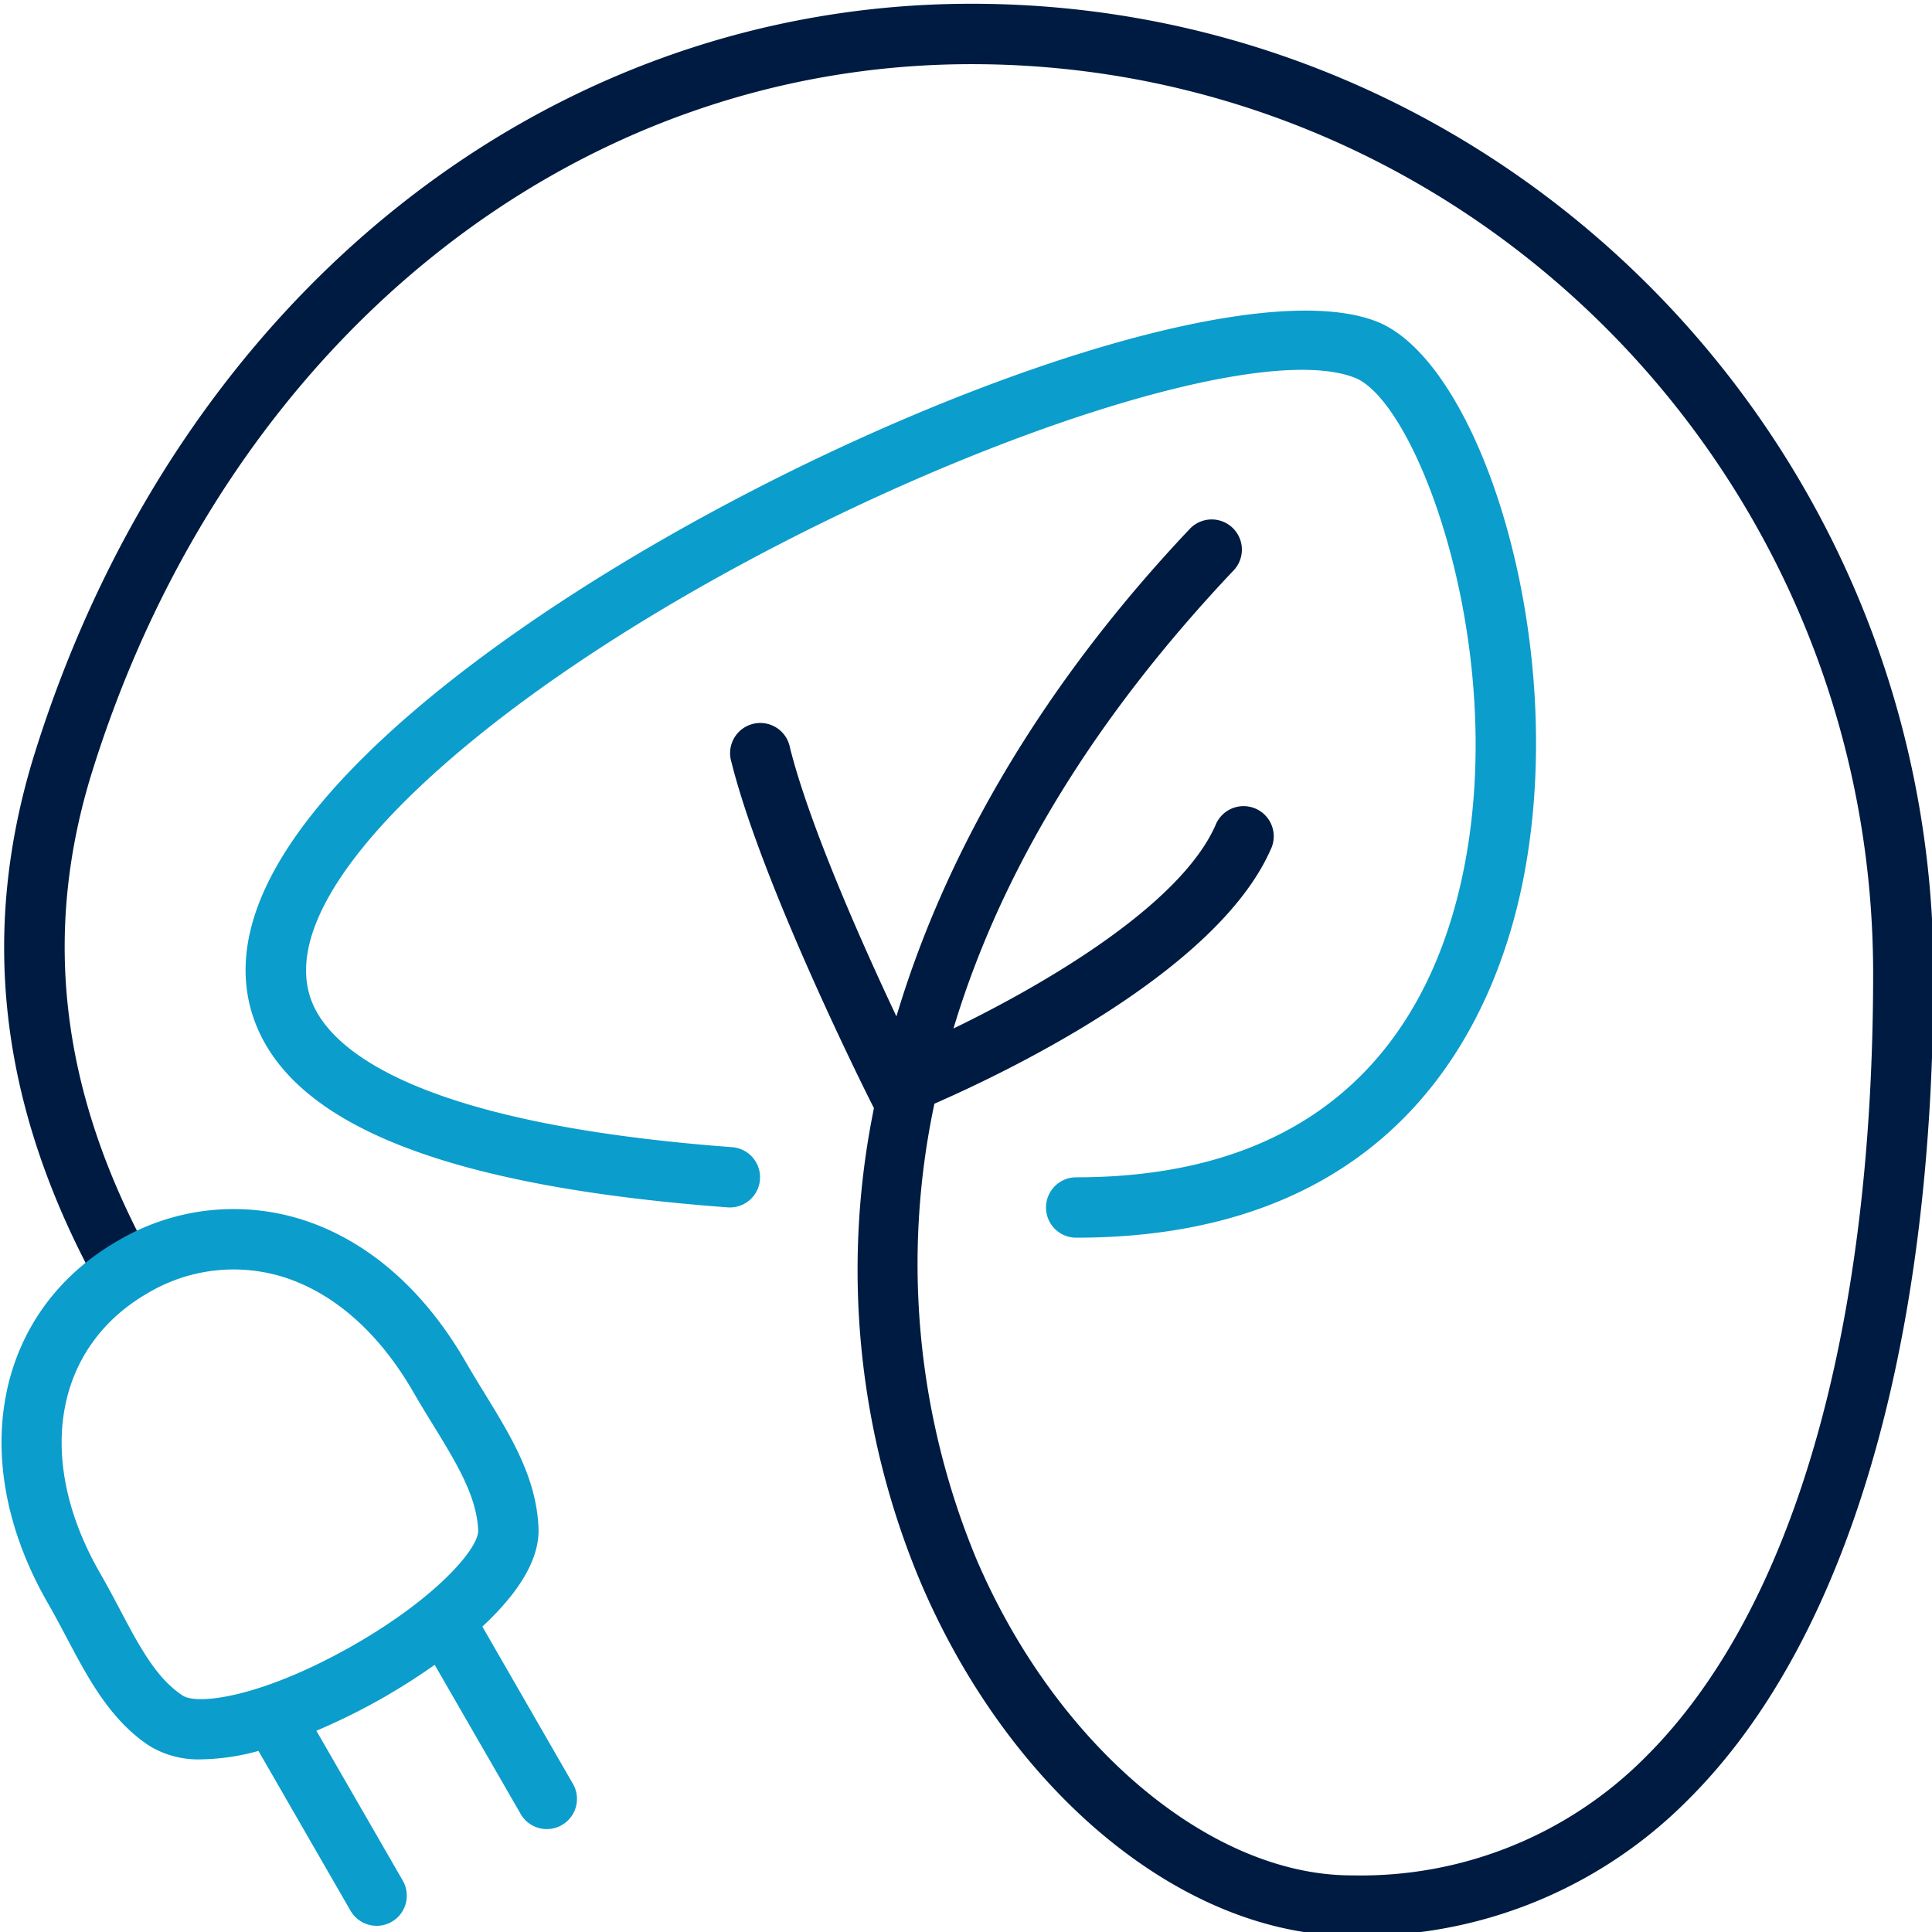
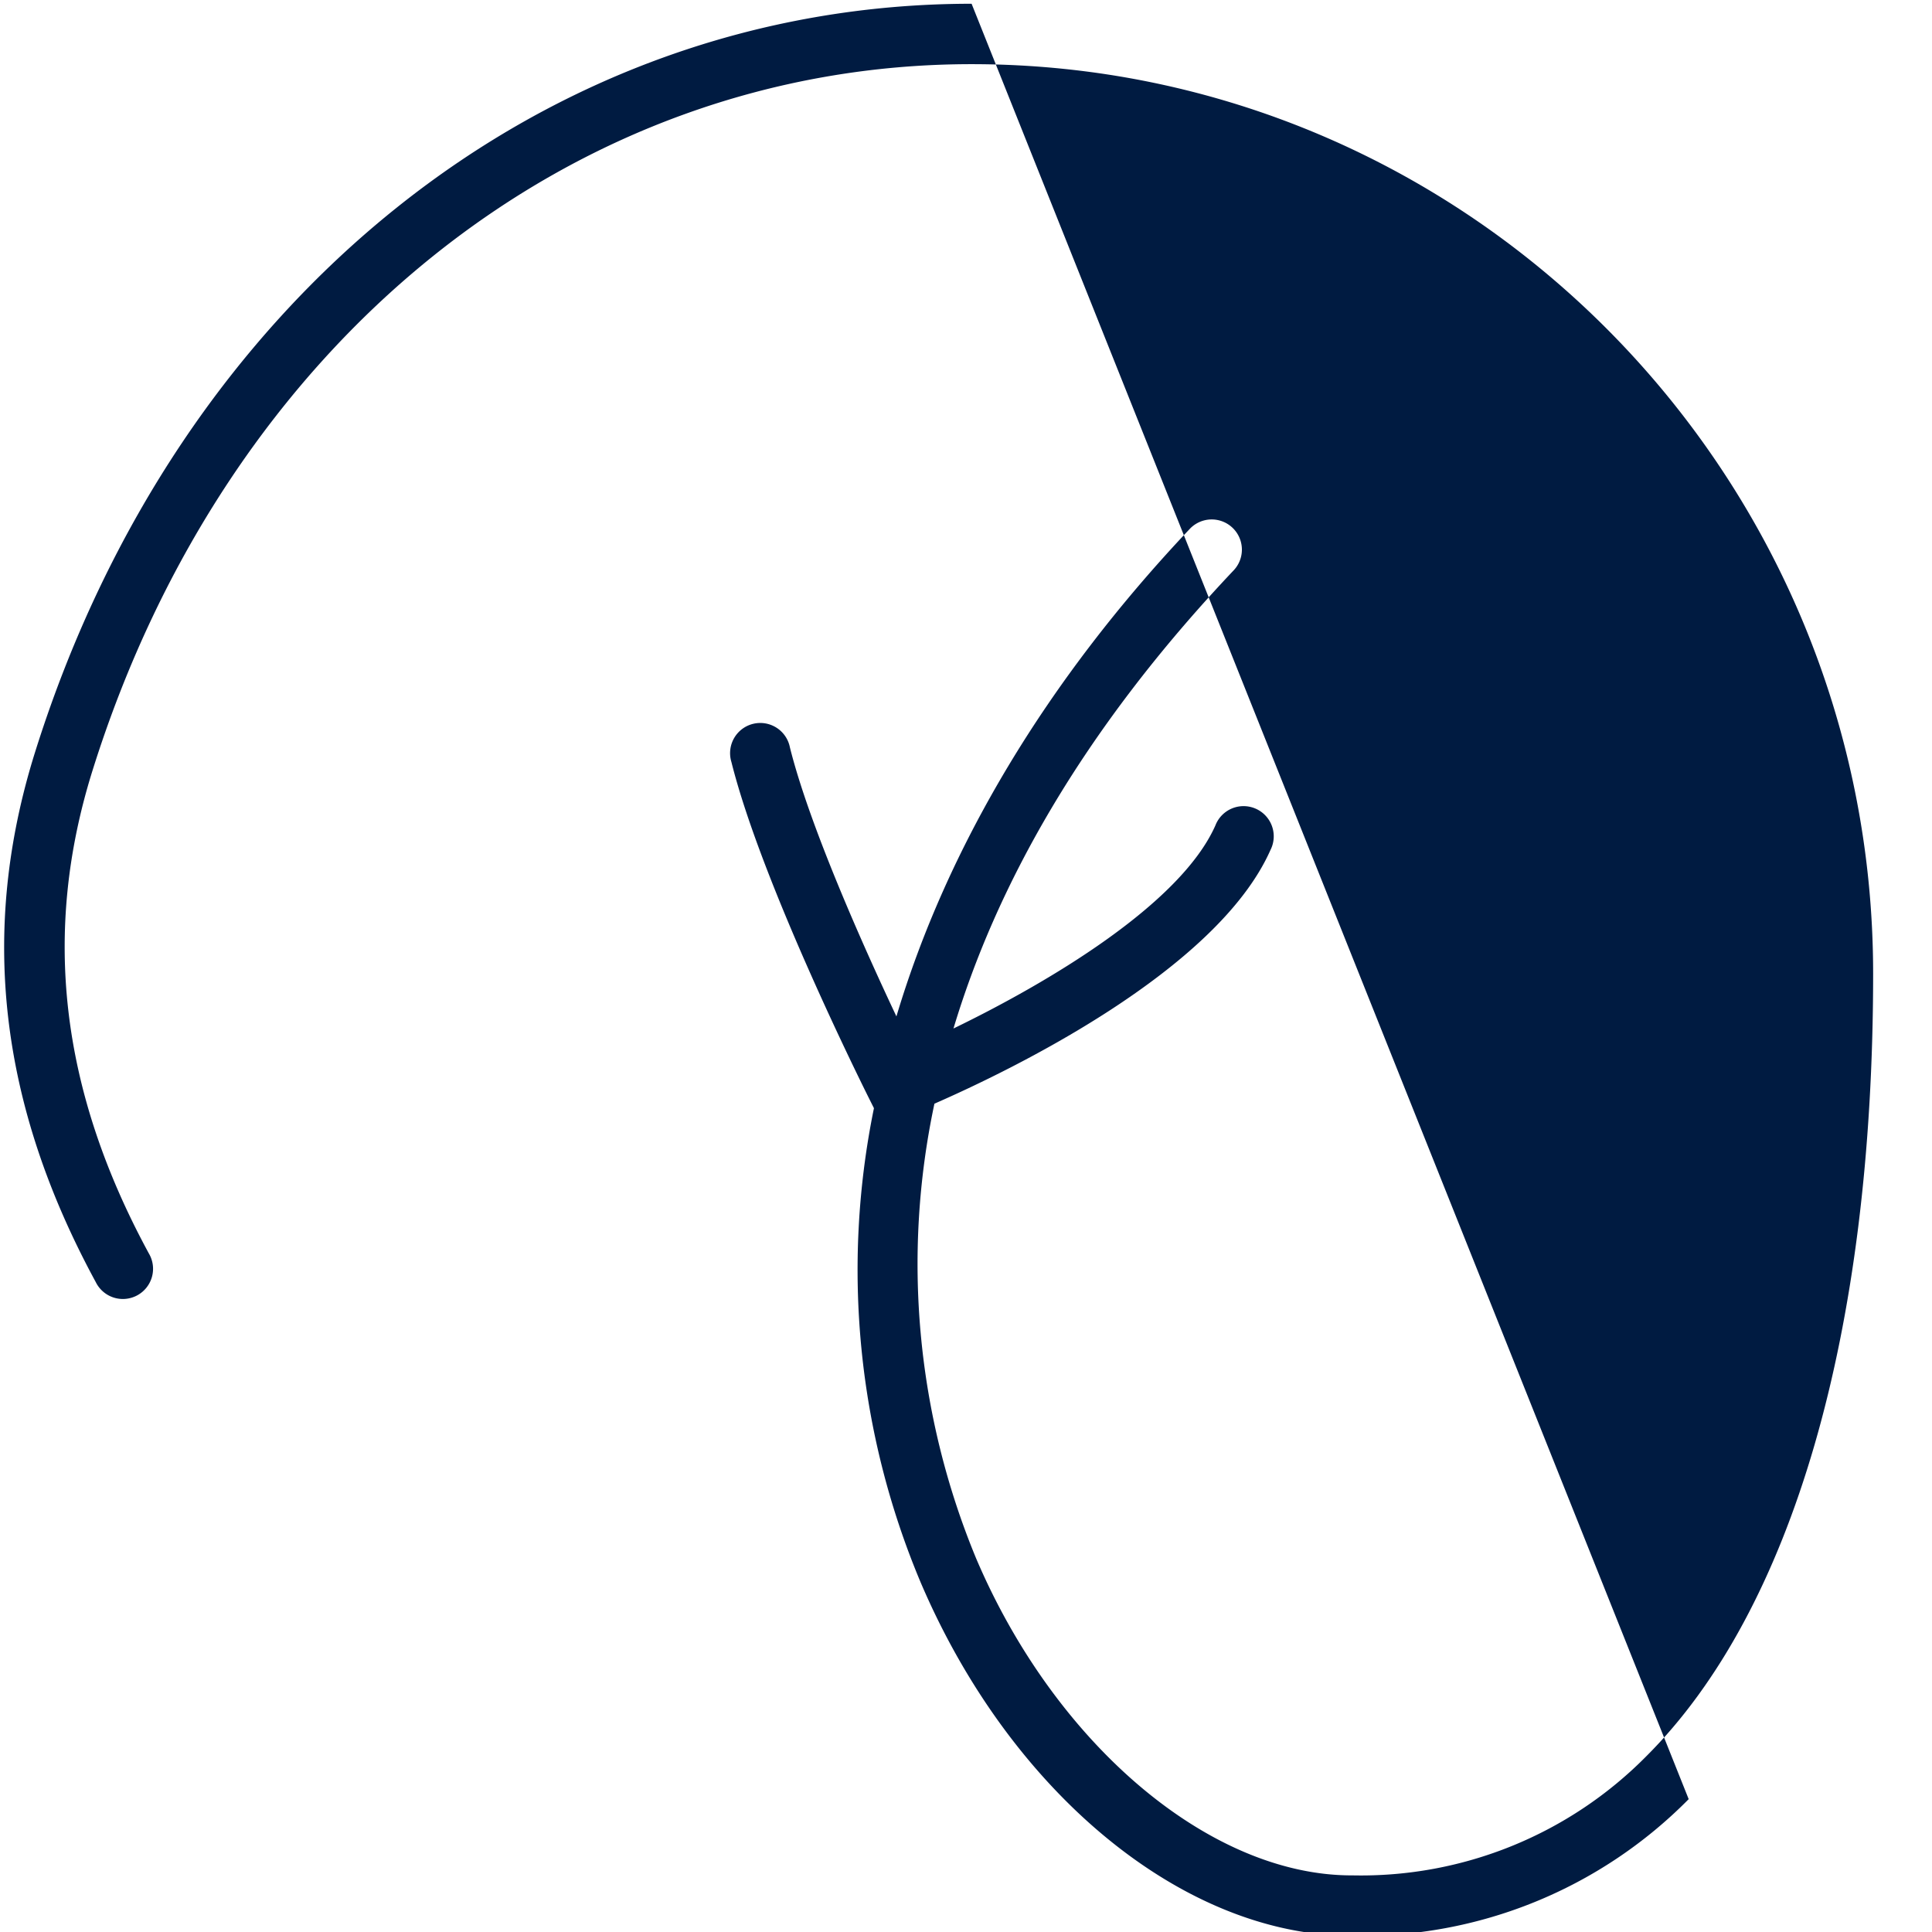
<svg xmlns="http://www.w3.org/2000/svg" id="ICON" viewBox="0 0 128 128">
  <title>green-electricity</title>
  <g id="green-electricity">
-     <path d="M64.371.249c-28.251,0-52.608,19.468-62.053,49.6-3.7,11.808-2.384,23.29,4.03,35.1a2,2,0,1,0,3.51-1.912C3.99,72.227,2.771,61.763,6.131,51.044,15.042,22.618,37.9,4.251,64.371,4.251c32.935,0,59.729,27.028,59.729,60.25,0,23.773-5.34,42.192-15.036,51.863a26.574,26.574,0,0,1-19.444,7.885h-.138c-9.349-.039-19.548-8.664-24.8-20.974a50.981,50.981,0,0,1-2.774-30.153c4.931-2.156,18.7-8.77,22.265-16.81a2,2,0,1,0-3.65-1.624c-2.33,5.251-11.155,10.45-17.353,13.453,2.778-9.246,8.359-19.574,18.584-30.376a2,2,0,0,0-2.9-2.754c-9.572,10.112-16.13,21.173-19.464,32.328-2.2-4.662-5.758-12.624-7.057-17.824a2,2,0,1,0-3.875.97c2.028,8.122,8.89,21.833,9.181,22.413l.262.522A53.42,53.42,0,0,0,61,104.849c5.956,13.951,17.394,23.356,28.462,23.4h.156a30.438,30.438,0,0,0,22.262-9.051C122.339,108.773,128.1,89.347,128.1,64.5,128.1,29.072,99.51.249,64.371.249Z" style="fill:#001b41" />
-     <path d="M100.974,57.977C99.269,66.948,93.148,82,71.3,82a2,2,0,0,1,0-4C89.321,78,95.25,66.7,97.05,57.229c2.783-14.646-3.179-30.573-7.283-32.2-9.018-3.568-46.047,11.582-62.56,27.676C23.33,56.488,19.038,61.9,20.613,66.24c1.071,2.949,6.124,8.141,27.931,9.766a2,2,0,0,1-.3,3.988c-18.6-1.385-28.865-5.437-31.389-12.388-1.849-5.094.695-11.071,7.562-17.763C41.289,33.4,80,16.872,91.234,21.312,98.019,24,103.96,42.257,100.974,57.977ZM37.909,118.1a2,2,0,1,1-3.459,2L28.8,110.3c-1.47,1.039-2.816,1.838-3.6,2.282a42.43,42.43,0,0,1-4.239,2.085l5.722,9.925a2,2,0,0,1-.731,2.732,2,2,0,0,1-2.728-.732l-6.1-10.589a14.958,14.958,0,0,1-3.753.557,6.21,6.21,0,0,1-3.485-.9c-2.6-1.722-4.052-4.478-5.461-7.143-.4-.75-.8-1.516-1.24-2.279-5.438-9.432-3.546-19.31,4.6-24.021a15.061,15.061,0,0,1,12.329-1.383c4.284,1.394,8,4.645,10.742,9.4.409.708.83,1.395,1.243,2.068,1.771,2.886,3.443,5.612,3.578,8.921.093,2.29-1.616,4.588-3.72,6.542ZM31.68,101.39c-.092-2.266-1.435-4.455-2.99-6.99-.432-.7-.872-1.421-1.3-2.162-2.242-3.888-5.187-6.516-8.517-7.6a11.107,11.107,0,0,0-9.1,1.044C3.569,89.27,2.308,96.728,6.638,104.238c.464.806.893,1.615,1.311,2.407,1.283,2.426,2.39,4.521,4.137,5.681,1,.669,5.248.107,11.151-3.224C28.823,105.949,31.73,102.6,31.68,101.39Z" style="fill:#0b9dcc" />
+     <path d="M64.371.249c-28.251,0-52.608,19.468-62.053,49.6-3.7,11.808-2.384,23.29,4.03,35.1a2,2,0,1,0,3.51-1.912C3.99,72.227,2.771,61.763,6.131,51.044,15.042,22.618,37.9,4.251,64.371,4.251c32.935,0,59.729,27.028,59.729,60.25,0,23.773-5.34,42.192-15.036,51.863a26.574,26.574,0,0,1-19.444,7.885h-.138c-9.349-.039-19.548-8.664-24.8-20.974a50.981,50.981,0,0,1-2.774-30.153c4.931-2.156,18.7-8.77,22.265-16.81a2,2,0,1,0-3.65-1.624c-2.33,5.251-11.155,10.45-17.353,13.453,2.778-9.246,8.359-19.574,18.584-30.376a2,2,0,0,0-2.9-2.754c-9.572,10.112-16.13,21.173-19.464,32.328-2.2-4.662-5.758-12.624-7.057-17.824a2,2,0,1,0-3.875.97c2.028,8.122,8.89,21.833,9.181,22.413l.262.522A53.42,53.42,0,0,0,61,104.849c5.956,13.951,17.394,23.356,28.462,23.4h.156a30.438,30.438,0,0,0,22.262-9.051Z" style="fill:#001b41" />
  </g>
</svg>